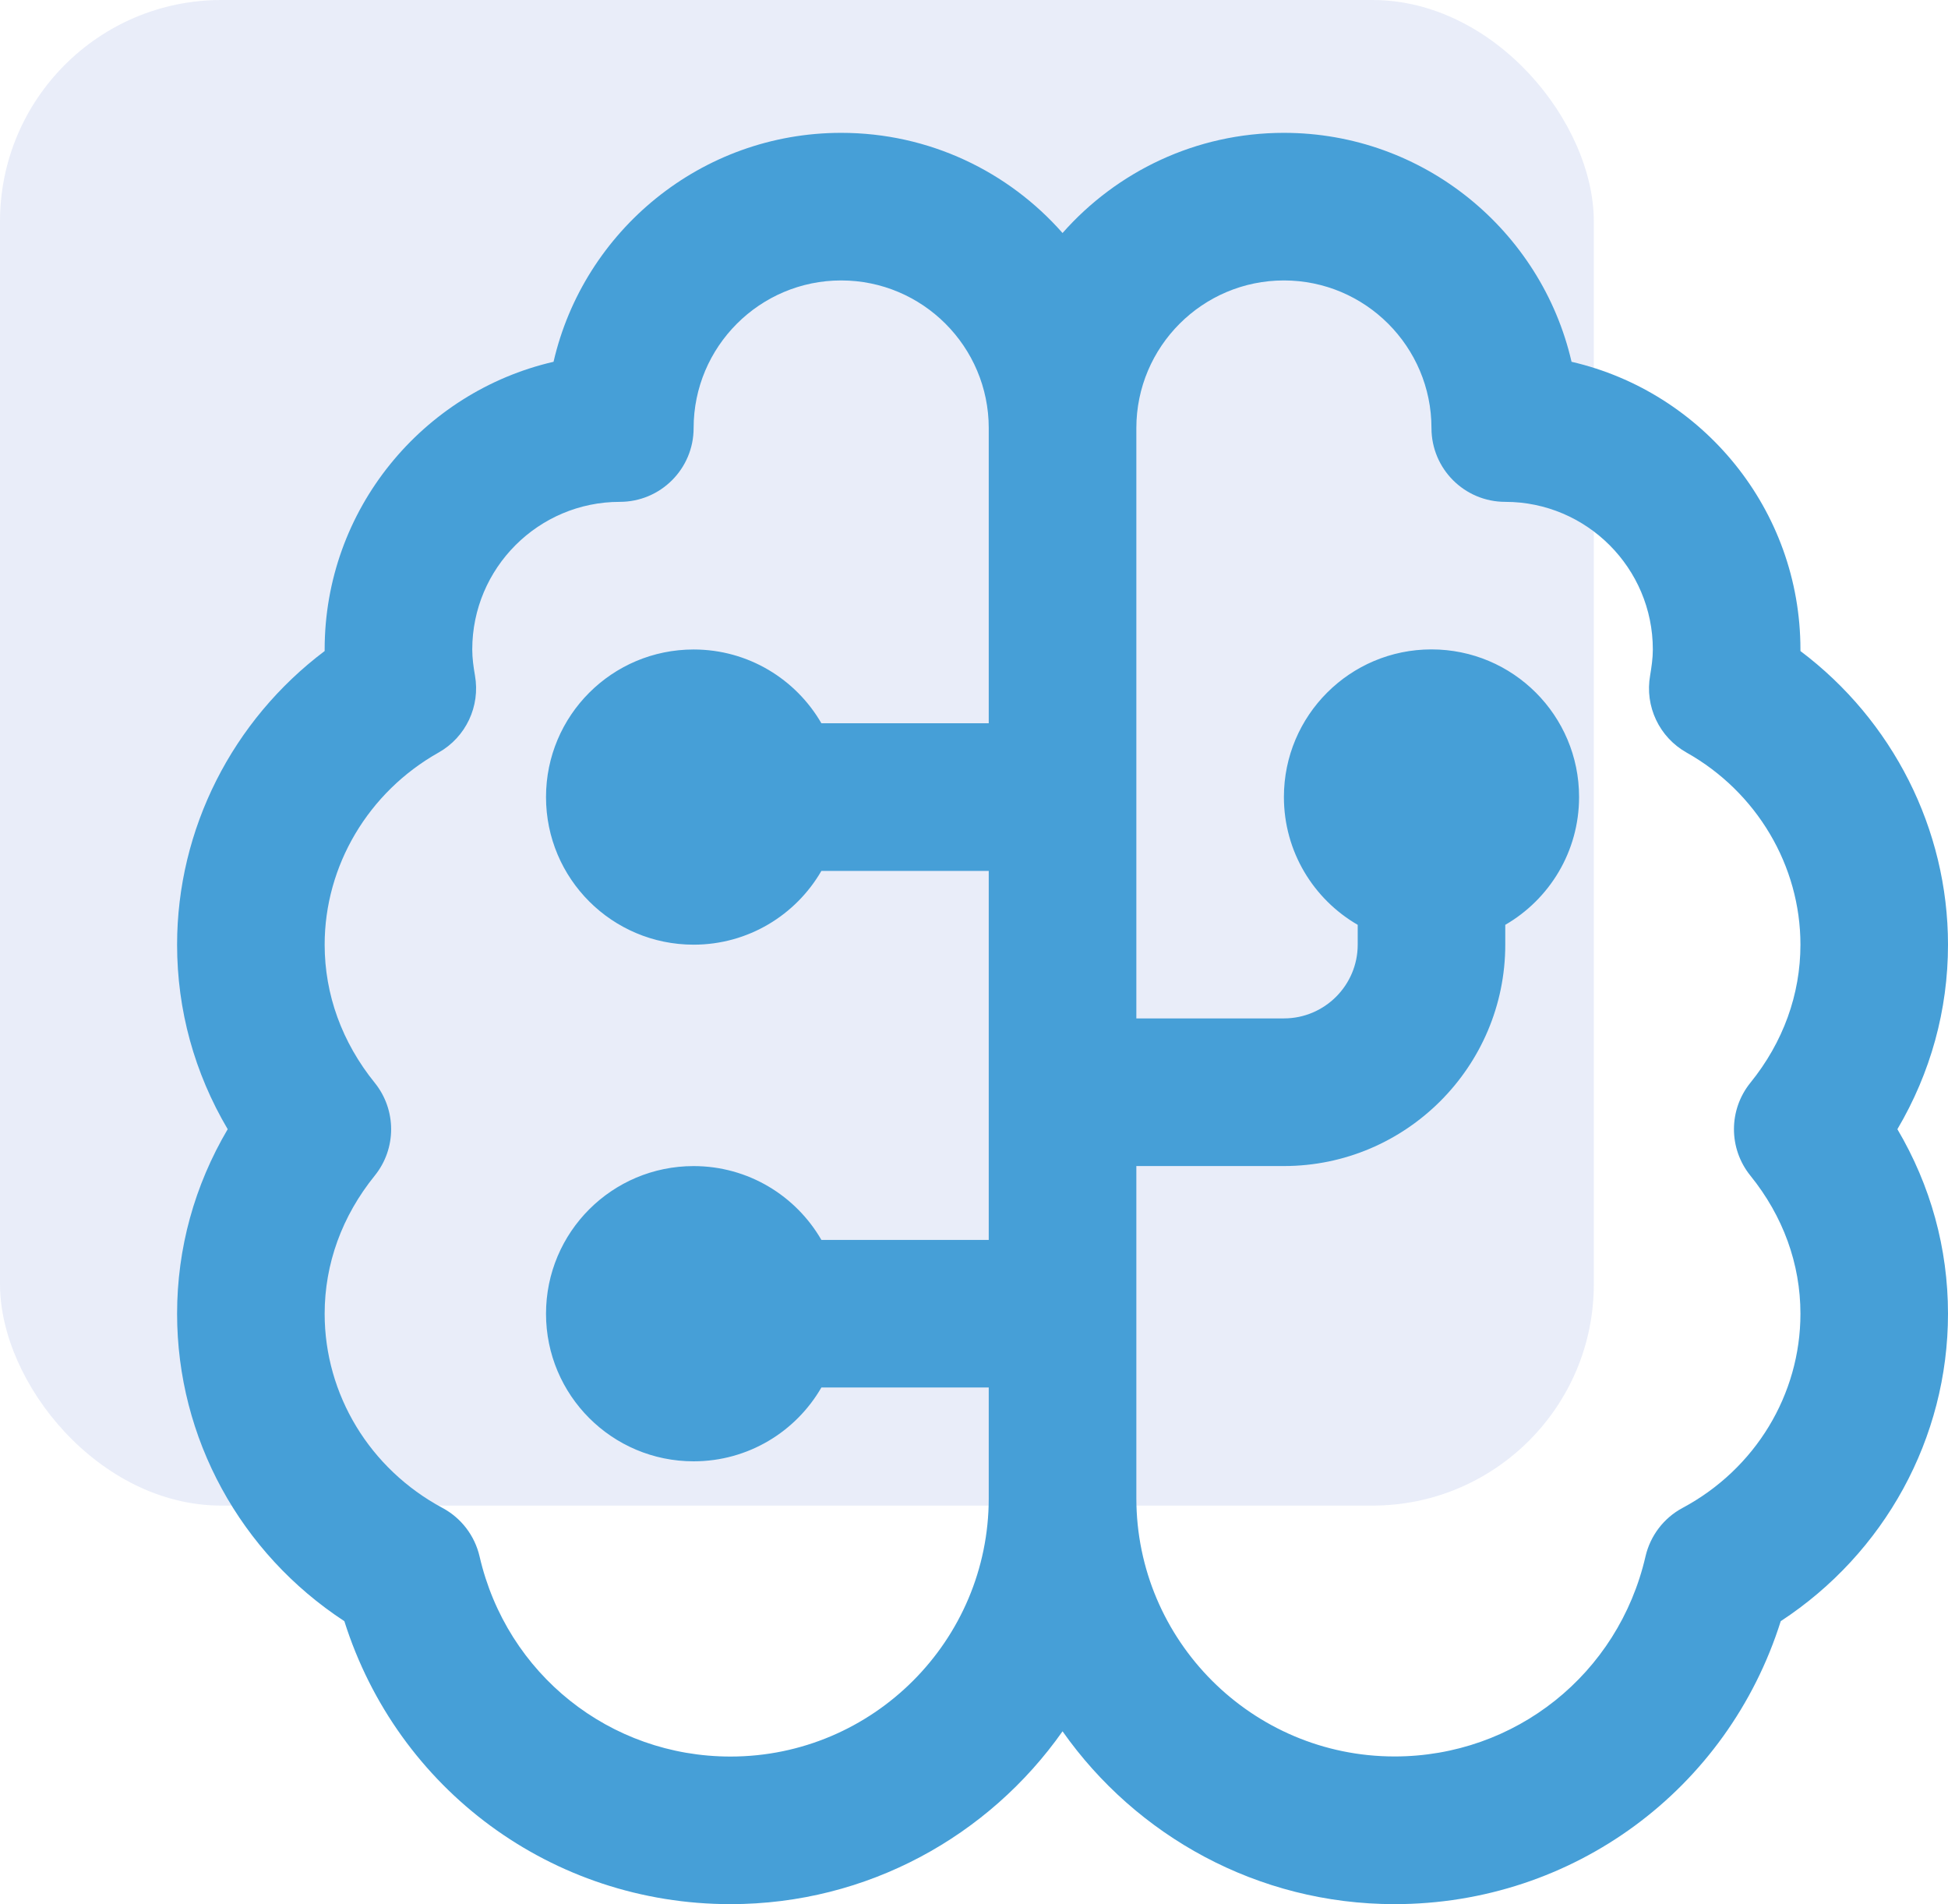
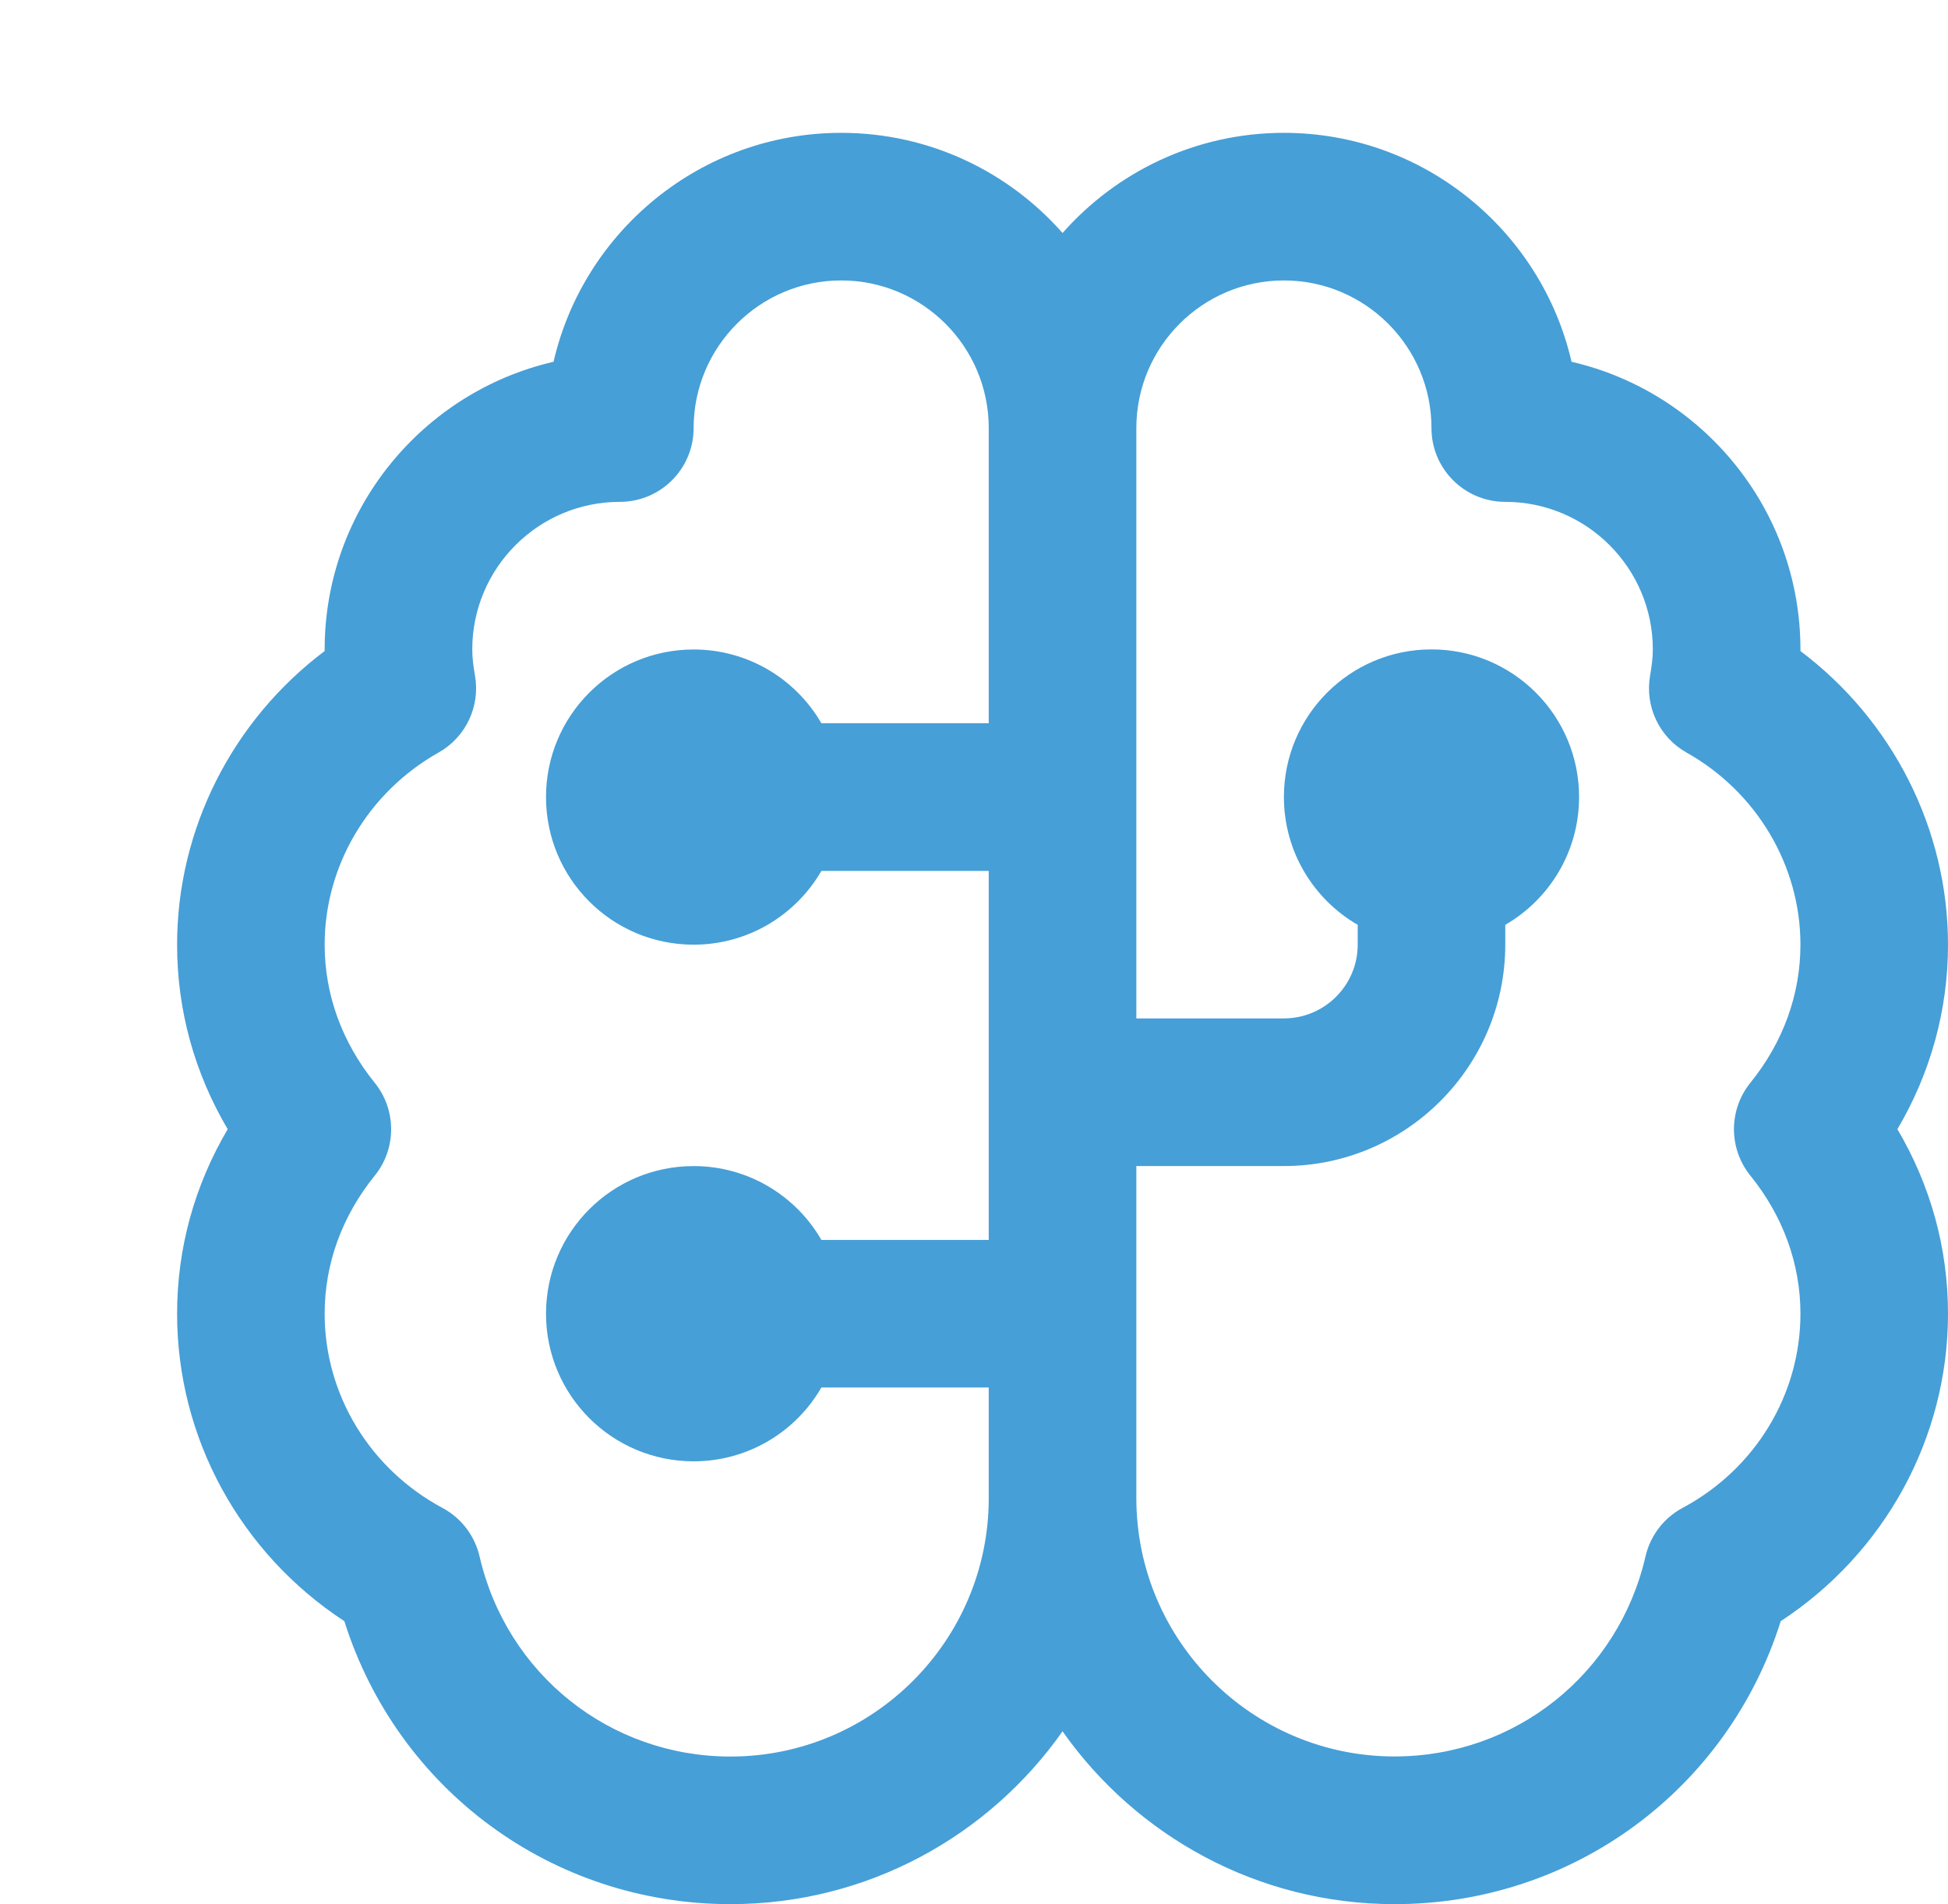
<svg xmlns="http://www.w3.org/2000/svg" width="44" height="43" viewBox="0 0 44 43" fill="none">
-   <rect width="36" height="34" rx="5" fill="#1E4EC4" fill-opacity="0.1" />
  <g clip-path="url(#clip0_596_462)">
    <path d="M44 21.333C44 18.72 42.747 16.267 40.667 14.702V14.667C40.667 11.505 38.455 8.852 35.497 8.17C34.815 5.213 32.16 3 29 3C27.01 3 25.222 3.877 24 5.262C22.778 3.875 20.99 3 19 3C15.84 3 13.185 5.212 12.503 8.17C9.547 8.852 7.333 11.505 7.333 14.667V14.702C5.253 16.267 4 18.718 4 21.333C4 22.81 4.392 24.228 5.143 25.5C4.393 26.772 4 28.19 4 29.667C4 32.477 5.43 35.073 7.778 36.61C8.977 40.407 12.465 43 16.5 43C19.597 43 22.34 41.457 24 39.097C25.66 41.455 28.403 43 31.5 43C35.537 43 39.025 40.407 40.222 36.61C42.568 35.073 44 32.477 44 29.667C44 28.19 43.608 26.772 42.857 25.5C43.607 24.228 44 22.81 44 21.333ZM16.5 39.667C13.777 39.667 11.445 37.808 10.832 35.147C10.723 34.678 10.418 34.28 9.995 34.053C8.353 33.173 7.333 31.493 7.333 29.668C7.333 28.543 7.723 27.465 8.465 26.548C8.958 25.937 8.958 25.065 8.465 24.453C7.725 23.538 7.333 22.46 7.333 21.333C7.333 19.55 8.318 17.888 9.905 16.995C10.522 16.648 10.852 15.95 10.728 15.253C10.695 15.062 10.667 14.868 10.667 14.667C10.667 12.828 12.162 11.333 14 11.333C14.922 11.333 15.667 10.587 15.667 9.667C15.667 7.828 17.162 6.333 19 6.333C20.838 6.333 22.333 7.828 22.333 9.667V16.333H18.553C17.977 15.337 16.9 14.667 15.667 14.667C13.825 14.667 12.333 16.158 12.333 18C12.333 19.842 13.825 21.333 15.667 21.333C16.9 21.333 17.977 20.663 18.553 19.667H22.333V28H18.553C17.977 27.003 16.9 26.333 15.667 26.333C13.825 26.333 12.333 27.825 12.333 29.667C12.333 31.508 13.825 33 15.667 33C16.9 33 17.977 32.33 18.553 31.333H22.333V33.833C22.333 37.05 19.717 39.667 16.5 39.667ZM39.535 26.547C40.275 27.462 40.667 28.54 40.667 29.667C40.667 31.493 39.648 33.173 38.005 34.052C37.582 34.278 37.277 34.677 37.168 35.145C36.555 37.807 34.222 39.665 31.5 39.665C28.283 39.665 25.667 37.048 25.667 33.832V26.332H29C31.757 26.332 34 24.088 34 21.332V20.885C34.997 20.308 35.667 19.232 35.667 17.998C35.667 16.157 34.175 14.665 32.333 14.665C30.492 14.665 29 16.157 29 17.998C29 19.232 29.67 20.308 30.667 20.885V21.332C30.667 22.25 29.92 22.998 29 22.998H25.667V9.667C25.667 7.828 27.162 6.333 29 6.333C30.838 6.333 32.333 7.828 32.333 9.667C32.333 10.587 33.078 11.333 34 11.333C35.838 11.333 37.333 12.828 37.333 14.667C37.333 14.868 37.303 15.062 37.272 15.253C37.148 15.95 37.478 16.648 38.095 16.995C39.682 17.887 40.667 19.55 40.667 21.333C40.667 22.458 40.277 23.537 39.535 24.453C39.042 25.065 39.042 25.935 39.535 26.547Z" fill="#469FD7" />
  </g>
  <defs>
    <clipPath id="clip0_596_462">
      <rect width="40" height="40" fill="white" transform="translate(4 3)" />
    </clipPath>
  </defs>
</svg>